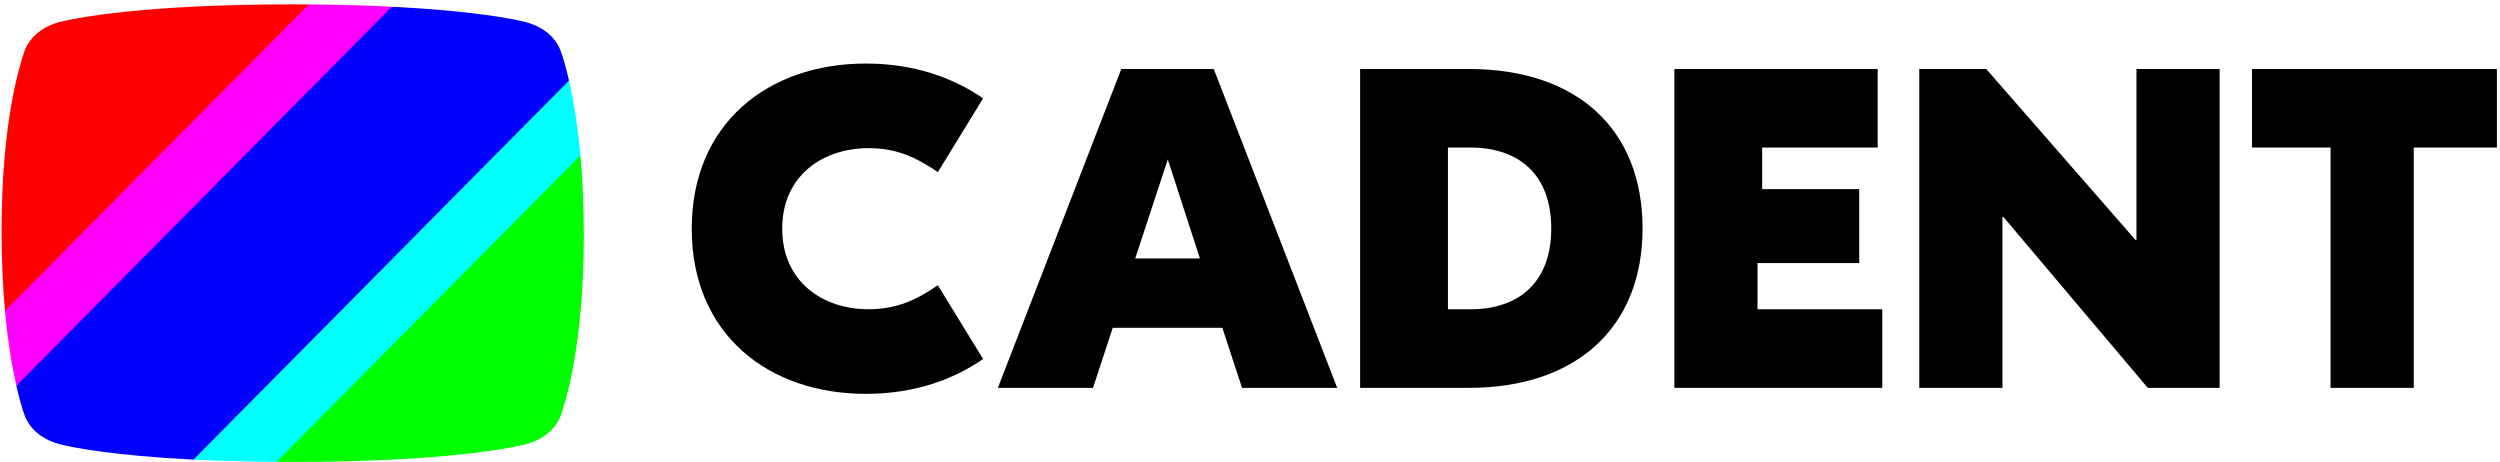
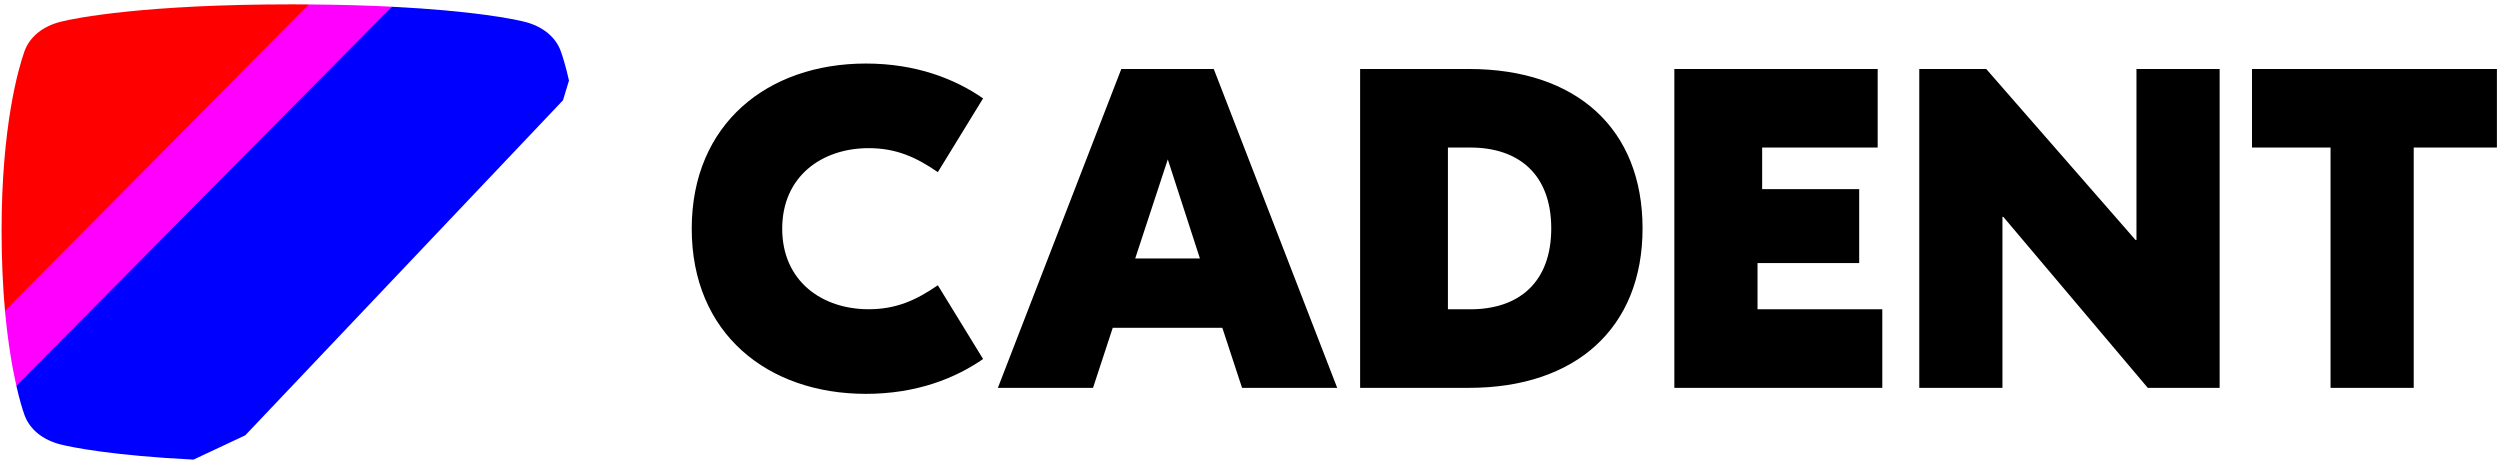
<svg xmlns="http://www.w3.org/2000/svg" width="541" height="100" viewBox="0 0 541 100" fill="none">
  <path d="M149.69 49.49C149.69 26.78 166.14 13.75 187.38 13.75C198.25 13.75 206.67 17.08 212.74 21.29L202.95 37.25C198.25 34.02 193.94 32.06 187.97 32.06C177.89 32.06 169.27 38.13 169.27 49.49C169.27 60.85 177.89 66.92 187.97 66.92C193.94 66.92 198.25 64.96 202.95 61.73L212.74 77.69C206.67 81.9 198.25 85.23 187.38 85.23C166.14 85.23 149.69 72.21 149.69 49.49ZM264.51 70.93H240.8L236.53 83.93H215.94L242.65 14.93H262.66L289.37 83.93H268.78L264.51 70.93ZM259.66 55.93L252.71 34.49L245.66 55.93H259.66ZM355.45 49.43C355.45 70.92 341.06 83.93 317.89 83.93H294.33V14.93H317.89C341.25 14.93 355.45 27.94 355.45 49.43ZM313.33 31.93V66.93H318.19C328.69 66.93 335.69 61.1 335.69 49.43C335.69 37.76 328.69 31.93 318.19 31.93H313.33ZM407.33 66.93V83.93H362.33V14.93H406.33V31.93H381.33V40.93H402.33V56.93H380.33V66.93H407.33ZM480.33 83.93H464.78L433.52 46.93H433.33V83.93H415.33V14.93H429.82L462.13 51.93H462.33V14.93H480.33V83.93ZM540.33 31.93H522.33V83.93H504.33V31.93H487.33V14.93H540.33V31.93Z" fill="black" />
  <path d="M5.28 89.75C6.42 92.97 9.32 95.22 13.11 96.18C15.61 96.81 24.46 98.59 41.86 99.46L53.08 94.2L121.83 21.7L123.13 17.43C122.44 14.38 121.78 12.28 121.38 11.15C120.24 7.93 117.34 5.68 113.55 4.72C111.05 4.09 102.21 2.33 84.81 1.46L71.96 9.83L12.84 69.83L3.54 83.49C4.23 86.52 4.87 88.61 5.28 89.75Z" fill="#0000FF" />
  <path d="M63.33 0.94C31.4 0.94 16.48 3.86 13.11 4.71C9.31 5.67 6.42 7.92 5.28 11.14C4.01 14.72 0.34 27.26 0.34 49.94C0.34 56.32 0.64 62.41 1.08 67.27L6.22 67.82L63.34 9.57L66.83 0.96C65.663 0.948 64.496 0.941 63.33 0.94Z" fill="#FF0000" />
  <path d="M1.08 67.27C1.72 74.21 2.67 79.62 3.54 83.48L84.81 1.45C79.6 1.19 73.63 1.01 66.83 0.96L1.08 67.27Z" fill="#FF00FF" />
-   <path d="M63.35 99.96C95.28 99.96 110.2 97.04 113.57 96.19C117.37 95.23 120.26 92.98 121.4 89.76C122.67 86.18 126.34 73.64 126.34 50.96C126.34 44.58 126.04 38.49 125.6 33.63L120.46 33.08L63.34 91.33L59.85 99.94C60.99 99.95 62.15 99.96 63.35 99.96Z" fill="#00FF00" />
-   <path d="M125.6 33.63C124.96 26.69 124.01 21.28 123.14 17.42L41.87 99.45C47.08 99.71 53.05 99.89 59.85 99.94L125.6 33.63Z" fill="#00FFFF" />
</svg>